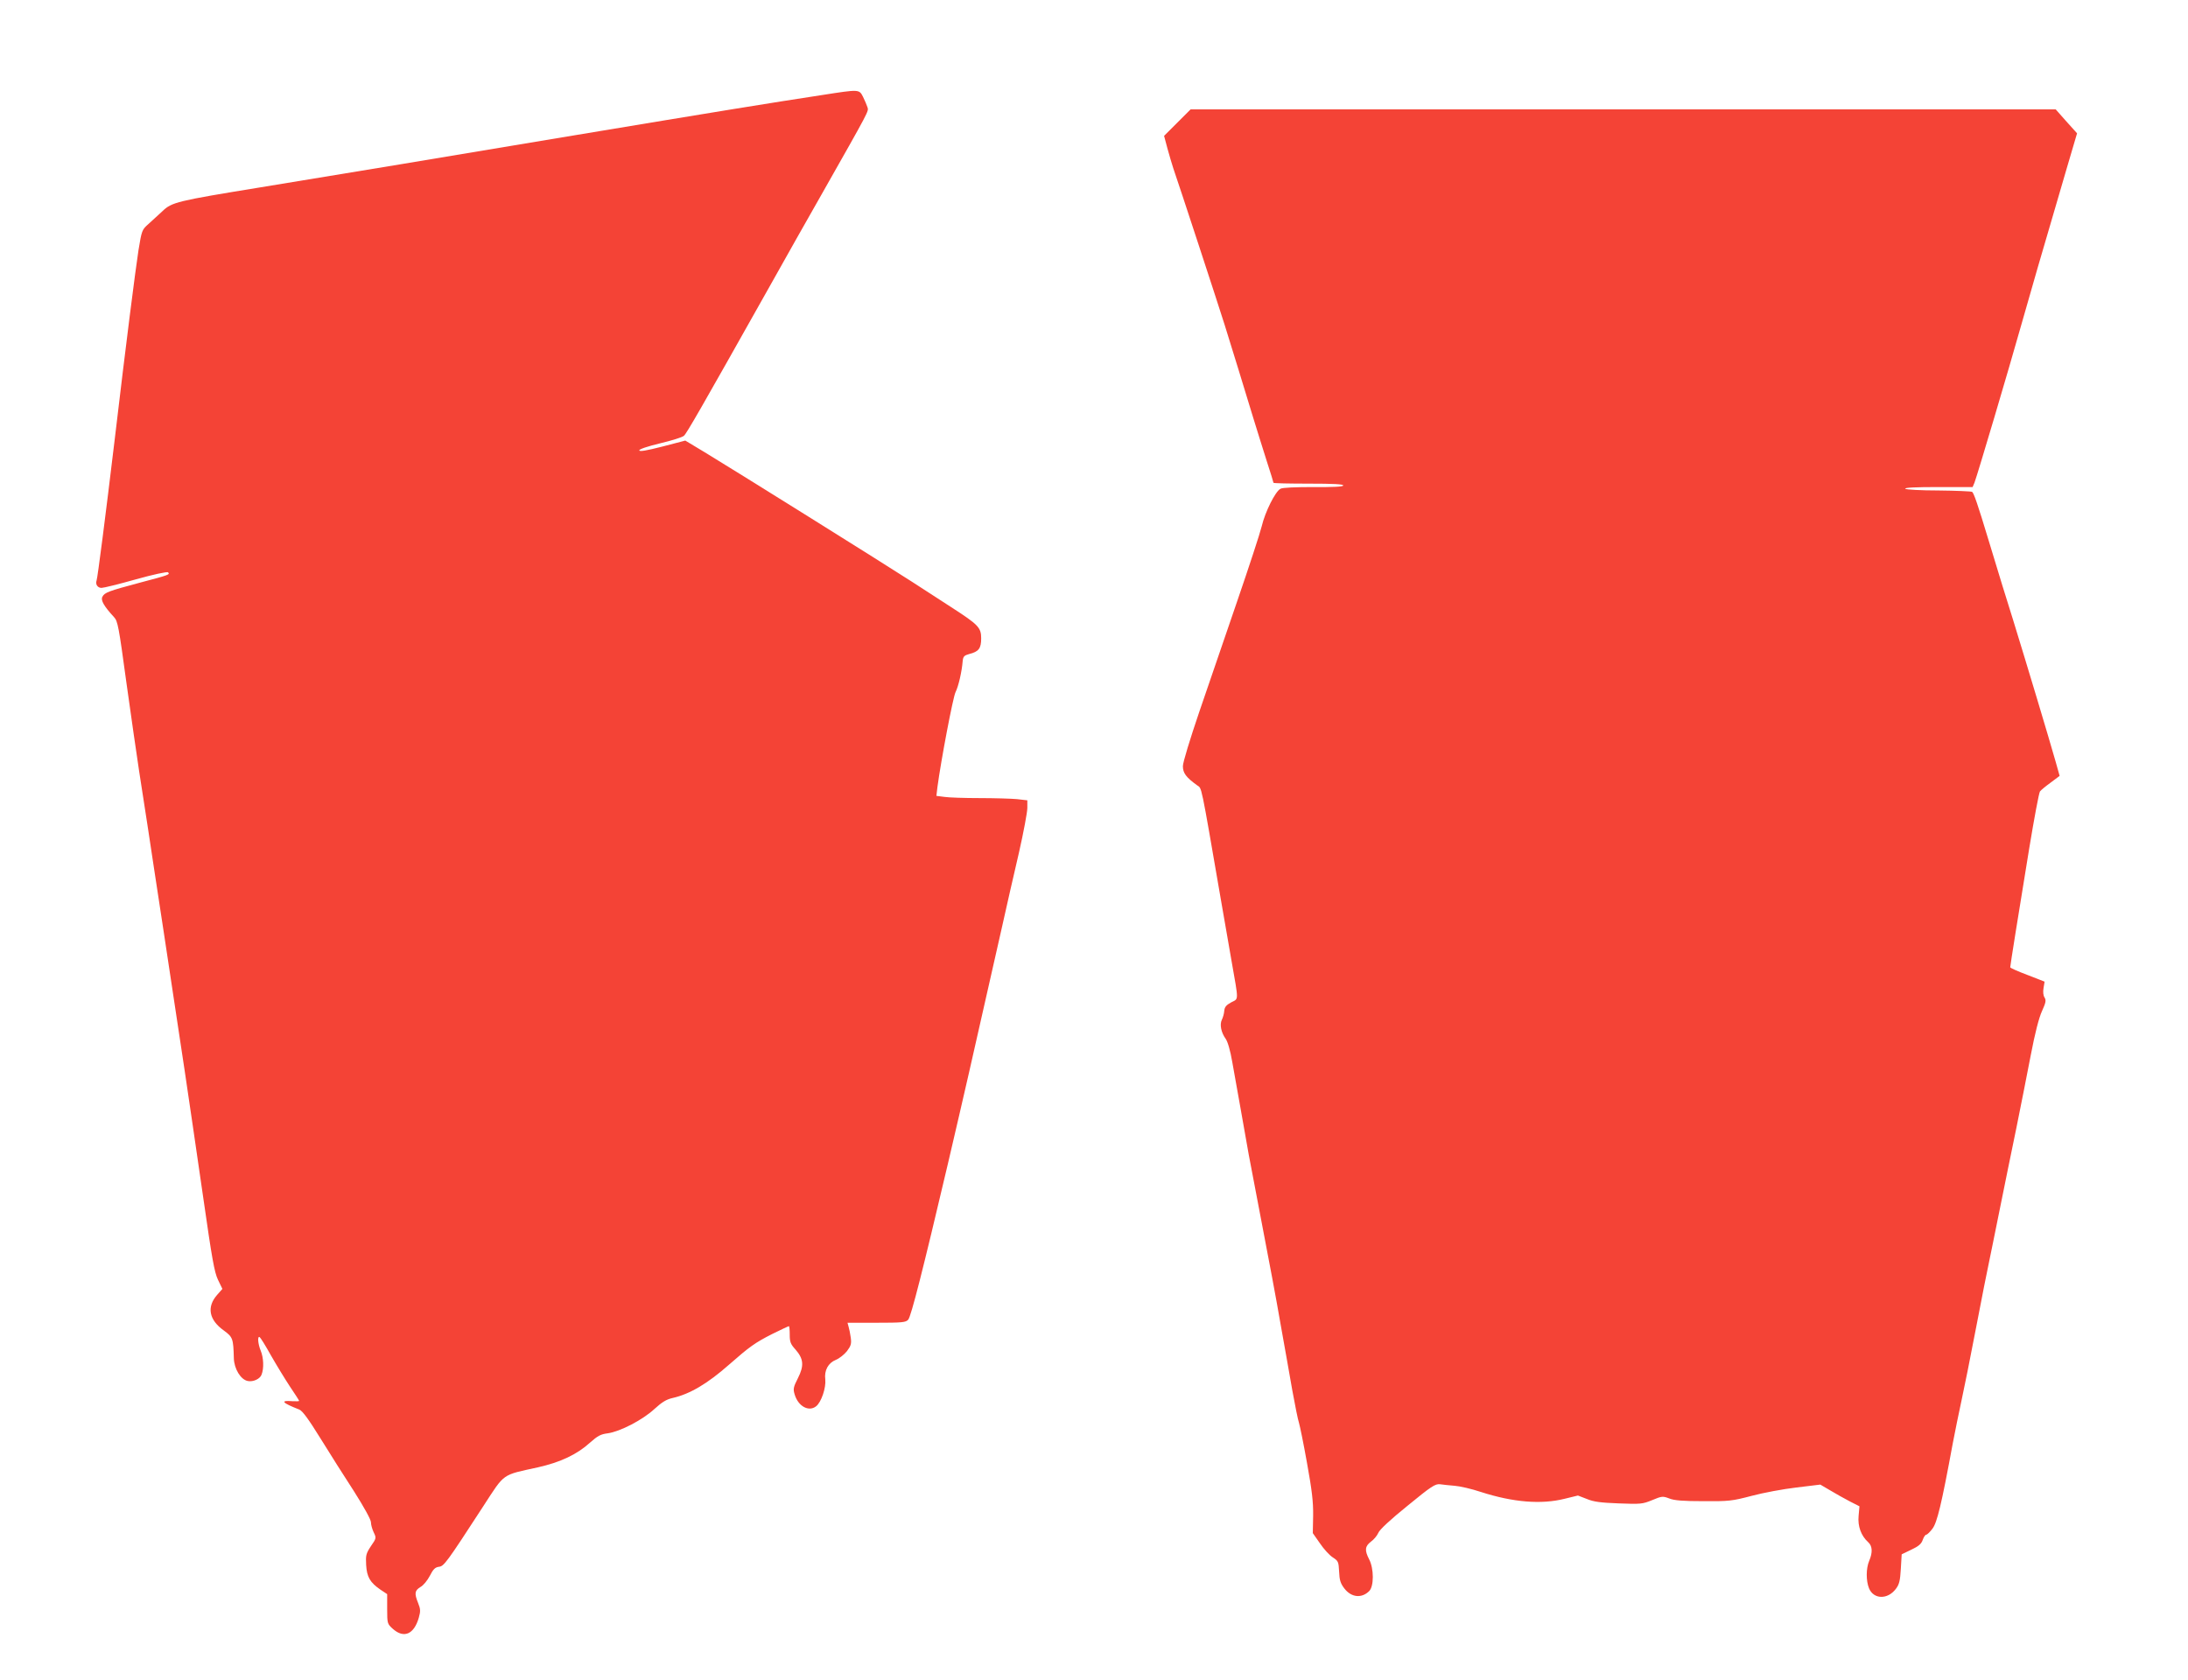
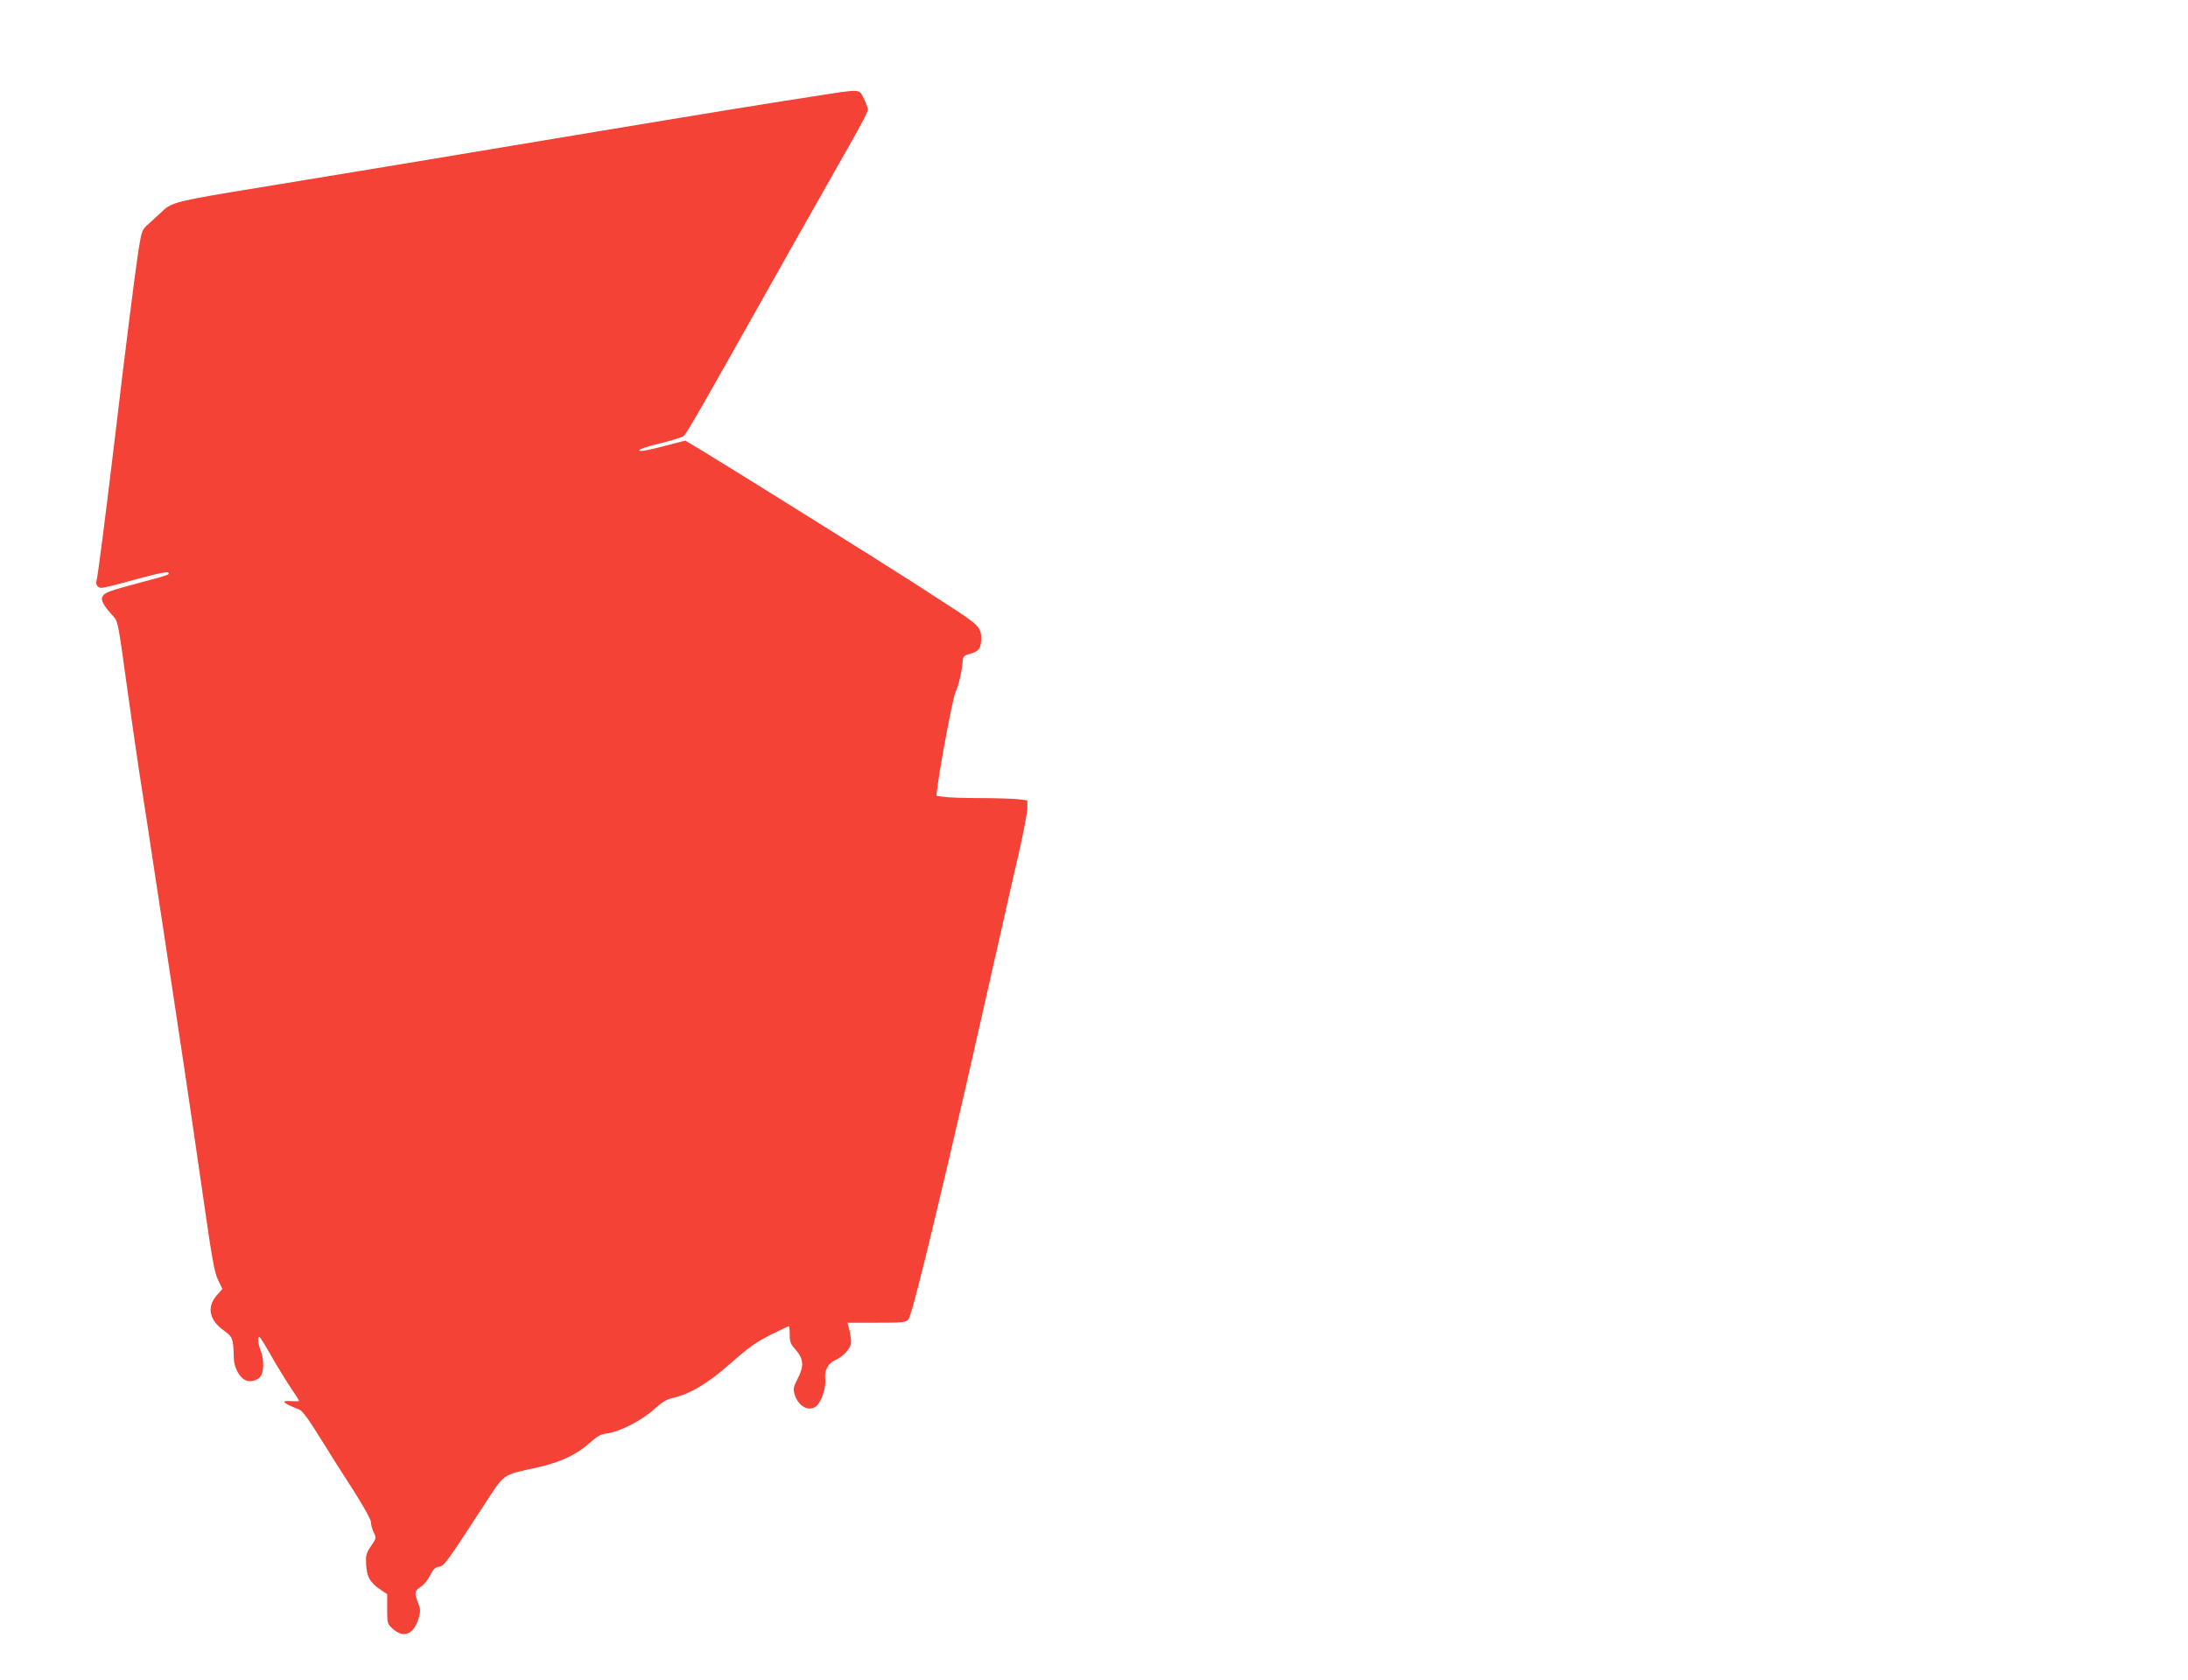
<svg xmlns="http://www.w3.org/2000/svg" version="1.0" width="1280pt" height="983pt" viewBox="0 0 1280 983" preserveAspectRatio="xMidYMid meet">
  <g transform="translate(0,983) scale(0.1,-0.1)" fill="#f44336" stroke="none">
    <path d="M4810 9274 c-302 -46 -615 -97 -1445 -235 -856 -143 -1235 -206 -1840 -305 -491 -80 -520 -87 -575 -140 -25 -23 -62 -57 -83 -76 -36 -32 -38 -36 -57 -153 -19 -125 -70 -522 -140 -1115 -51 -427 -99 -801 -105 -817 -8 -22 6 -43 29 -43 12 0 102 22 201 50 100 28 183 46 188 41 13 -13 7 -15 -163 -60 -187 -50 -208 -58 -221 -83 -11 -20 9 -55 68 -119 22 -23 28 -57 72 -380 27 -195 61 -429 75 -522 14 -92 37 -240 51 -330 13 -89 54 -355 90 -592 115 -756 137 -904 235 -1580 50 -349 64 -429 85 -473 l26 -54 -30 -34 c-63 -71 -49 -147 38 -209 53 -39 56 -47 59 -163 2 -62 40 -125 82 -133 31 -6 71 12 80 37 15 37 12 100 -5 141 -16 39 -20 87 -6 79 5 -3 35 -51 66 -107 32 -56 82 -138 111 -182 30 -44 54 -82 54 -84 0 -3 -18 -3 -40 -2 -73 6 -61 -9 41 -49 19 -8 54 -56 124 -169 54 -87 142 -227 197 -311 57 -90 98 -164 98 -179 0 -14 7 -40 16 -59 16 -33 16 -35 -16 -81 -29 -44 -31 -54 -28 -110 4 -71 23 -103 84 -145 l39 -26 0 -87 c0 -85 1 -87 33 -116 65 -58 124 -32 152 65 11 39 10 51 -4 86 -23 57 -20 73 14 94 17 9 41 39 55 66 19 38 31 49 52 52 30 3 43 20 260 354 128 197 106 181 320 228 132 30 228 75 304 144 45 40 63 50 104 55 72 10 204 78 273 142 45 41 71 57 108 65 100 23 202 83 328 194 122 107 153 129 253 180 51 25 95 46 98 46 3 0 5 -22 5 -50 0 -43 5 -55 34 -87 47 -54 51 -94 14 -167 -27 -53 -29 -64 -19 -96 20 -68 82 -103 125 -69 31 24 59 109 54 157 -7 53 17 97 62 115 20 8 49 31 65 51 23 31 27 43 22 79 -3 23 -9 52 -13 65 l-6 22 169 0 c151 0 172 2 186 18 17 18 87 295 232 911 104 446 120 515 311 1361 30 135 77 342 105 461 27 119 49 237 49 261 l0 45 -61 7 c-34 3 -133 6 -219 6 -86 0 -179 3 -205 7 l-47 6 6 51 c21 157 91 526 106 556 17 34 37 119 42 184 3 25 9 31 38 39 56 14 70 33 70 92 0 63 -17 80 -175 182 -60 39 -164 106 -230 149 -151 98 -1062 667 -1213 758 l-113 68 -134 -35 c-94 -24 -135 -31 -135 -22 0 7 48 23 122 41 67 16 129 35 139 44 16 14 95 151 502 875 99 176 234 417 302 535 285 503 277 488 270 512 -4 13 -16 40 -26 61 -23 45 -21 45 -239 11z" />
-     <path d="M6887 9112 l-77 -77 20 -75 c11 -41 27 -93 34 -115 32 -92 267 -809 300 -915 19 -63 56 -182 82 -265 25 -82 63 -206 84 -275 21 -69 57 -183 79 -253 23 -70 41 -130 41 -132 0 -3 93 -5 206 -5 144 0 205 -3 202 -11 -2 -7 -59 -10 -176 -9 -102 0 -180 -3 -191 -10 -30 -15 -90 -135 -110 -220 -10 -41 -75 -239 -144 -440 -69 -201 -168 -491 -221 -645 -55 -162 -96 -296 -96 -318 0 -40 18 -65 83 -112 29 -22 18 34 142 -685 19 -107 46 -262 60 -345 42 -239 42 -217 -2 -240 -29 -16 -39 -27 -41 -50 -1 -16 -8 -40 -14 -52 -14 -28 -4 -75 22 -111 12 -17 27 -67 39 -137 11 -60 33 -186 50 -280 16 -93 37 -210 46 -260 9 -49 45 -238 80 -420 35 -181 83 -436 105 -565 23 -129 55 -307 70 -395 16 -88 33 -173 39 -190 5 -16 27 -122 47 -235 29 -160 37 -227 36 -308 l-2 -103 42 -60 c22 -33 56 -70 75 -82 32 -21 34 -25 37 -84 2 -49 8 -68 30 -97 41 -54 102 -60 146 -16 28 28 28 130 0 185 -28 54 -25 77 10 104 17 12 36 35 43 51 7 19 72 79 171 159 139 114 162 129 190 126 17 -3 56 -6 86 -9 30 -2 99 -18 153 -36 189 -61 354 -74 490 -40 l78 19 52 -20 c40 -17 82 -22 187 -26 127 -5 139 -4 195 19 57 24 63 24 100 10 29 -12 82 -16 200 -16 149 -1 168 1 282 31 67 18 185 40 262 49 l140 17 58 -34 c32 -19 83 -48 114 -64 l57 -29 -5 -56 c-6 -61 15 -117 56 -154 25 -22 27 -60 6 -109 -19 -45 -19 -117 -1 -161 27 -65 109 -67 157 -3 20 26 25 48 29 117 l5 85 56 27 c43 20 59 34 67 57 6 17 15 31 21 31 5 0 22 16 36 35 27 35 53 141 119 500 14 72 36 182 50 245 14 63 53 257 86 430 33 173 67 344 75 380 8 36 36 178 64 315 28 138 71 351 97 475 25 124 63 315 84 425 25 131 48 220 66 259 22 49 25 62 15 79 -8 11 -10 34 -6 56 l6 37 -100 39 c-56 21 -101 41 -101 45 0 10 48 310 111 695 29 176 57 326 63 334 6 8 34 31 63 52 l52 39 -23 82 c-40 141 -171 577 -250 833 -46 145 -69 222 -143 465 -63 209 -86 275 -96 282 -6 3 -94 7 -196 8 -104 0 -190 5 -195 10 -7 7 63 10 192 10 l202 0 11 26 c20 55 195 644 274 924 26 91 69 242 96 335 28 94 63 215 79 270 16 55 56 193 90 308 l61 207 -63 70 -62 70 -2531 0 -2530 0 -78 -78z" />
  </g>
</svg>